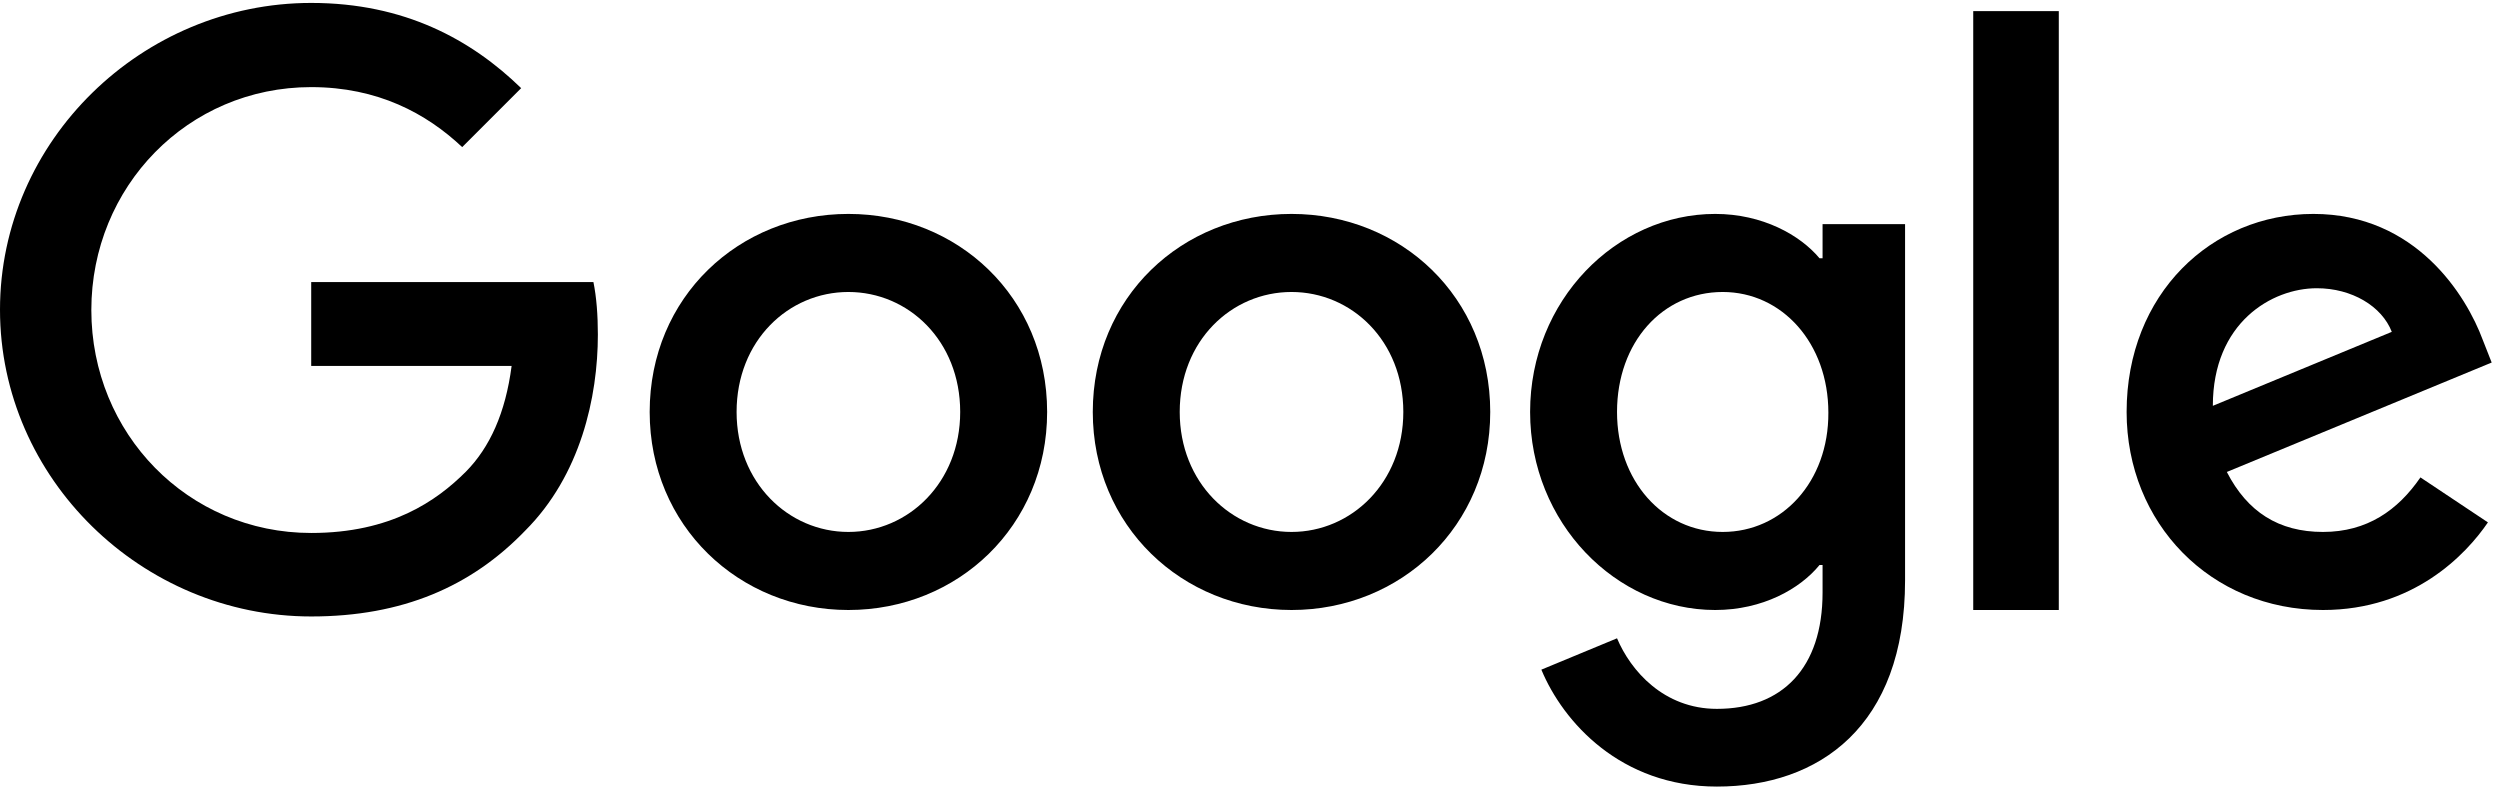
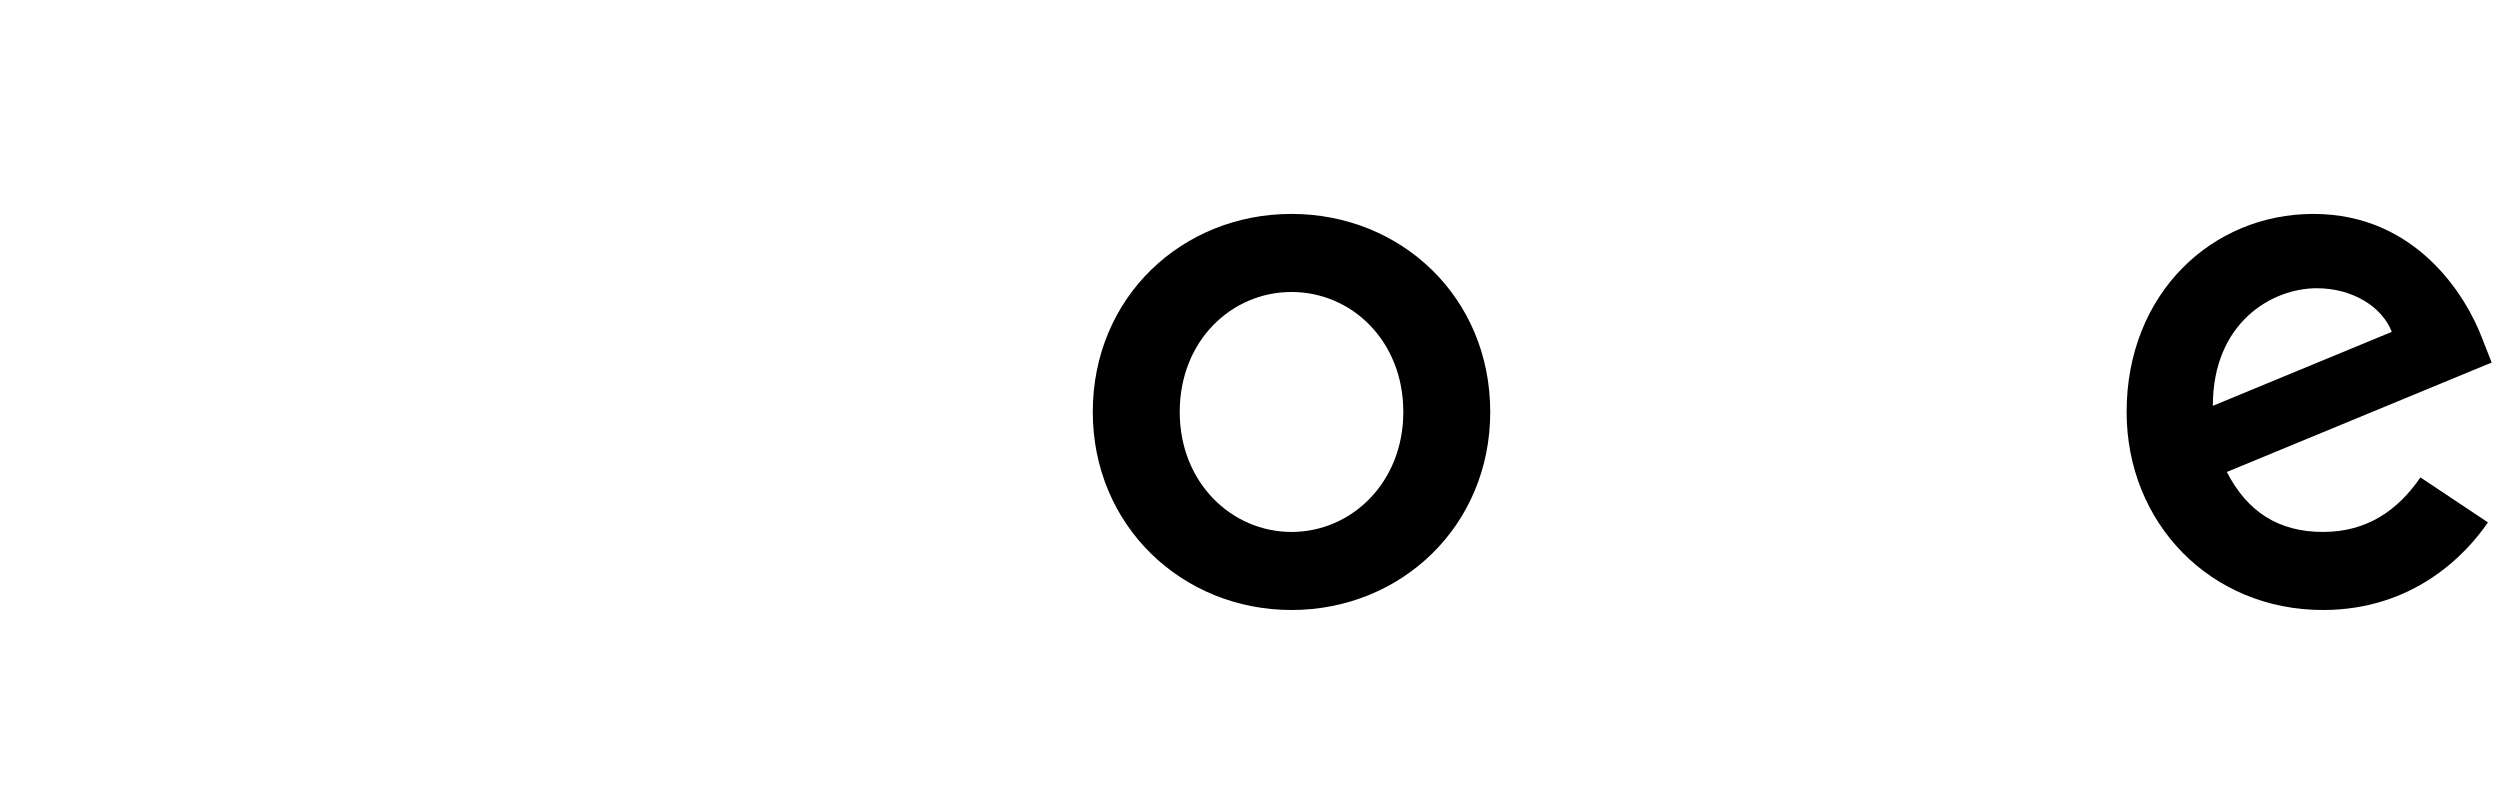
<svg xmlns="http://www.w3.org/2000/svg" width="116px" height="37px" viewBox="0 0 116 37" version="1.1">
  <title>google</title>
  <desc>Created with Sketch.</desc>
  <g id="1.-Desktop" stroke="none" stroke-width="1" fill="none" fill-rule="evenodd">
    <g id="Use-Case-OPEN" transform="translate(-94, -5287)" fill="#000000">
      <g id="Group-28" transform="translate(94, 5287)">
        <g id="google" transform="translate(0, 0.136)">
-           <path d="M14.44,12.953 L14.44,16.844 L23.739,16.844 C23.455,19.026 22.727,20.624 21.62,21.747 C20.26,23.107 18.14,24.594 14.44,24.594 C8.714,24.594 4.238,19.976 4.238,14.25 C4.238,8.525 8.714,3.906 14.44,3.906 C17.524,3.906 19.785,5.124 21.446,6.69 L24.182,3.954 C21.873,1.708 18.773,2.0250468e-13 14.44,2.0250468e-13 C6.595,2.0250468e-13 -1.08357767e-13,6.389 -1.08357767e-13,14.234 C-1.08357767e-13,22.079 6.595,28.468 14.44,28.468 C18.678,28.468 21.873,27.077 24.372,24.483 C26.934,21.921 27.741,18.299 27.741,15.389 C27.741,14.488 27.677,13.649 27.535,12.953 L14.44,12.953 Z" id="Fill-17" />
-           <path d="M39.365,24.546 C36.582,24.546 34.178,22.253 34.178,18.979 C34.178,15.674 36.582,13.412 39.365,13.412 C42.149,13.412 44.553,15.674 44.553,18.979 C44.553,22.253 42.149,24.546 39.365,24.546 Z M39.365,9.79 C34.288,9.79 30.145,13.649 30.145,18.979 C30.145,24.261 34.288,28.168 39.365,28.168 C44.443,28.168 48.587,24.277 48.587,18.979 C48.587,13.649 44.443,9.79 39.365,9.79 Z" id="Fill-18" />
-           <path d="M79.933,24.546 C77.15,24.546 75.03,22.174 75.03,18.979 C75.03,15.737 77.15,13.412 79.933,13.412 C82.685,13.412 84.836,15.784 84.836,19.011 C84.852,22.221 82.685,24.546 79.933,24.546 Z M84.567,11.846 L84.425,11.846 C83.524,10.771 81.784,9.79 79.585,9.79 C74.999,9.79 70.997,13.791 70.997,18.979 C70.997,24.135 74.999,28.168 79.585,28.168 C81.784,28.168 83.524,27.187 84.425,26.081 L84.567,26.081 L84.567,27.361 C84.567,30.873 82.685,32.755 79.664,32.755 C77.197,32.755 75.663,30.983 75.03,29.481 L71.519,30.936 C72.531,33.372 75.204,36.361 79.664,36.361 C84.393,36.361 88.395,33.577 88.395,26.792 L88.395,10.265 L84.567,10.265 L84.567,11.846 Z" id="Fill-19" />
          <path d="M59.926,24.546 C57.142,24.546 54.739,22.253 54.739,18.979 C54.739,15.674 57.142,13.412 59.926,13.412 C62.71,13.412 65.114,15.674 65.114,18.979 C65.114,22.253 62.71,24.546 59.926,24.546 Z M59.926,9.79 C54.849,9.79 50.705,13.649 50.705,18.979 C50.705,24.261 54.849,28.168 59.926,28.168 C65.003,28.168 69.147,24.277 69.147,18.979 C69.147,13.649 65.003,9.79 59.926,9.79 Z" id="Fill-20" />
-           <polygon id="Fill-21" points="91.558 28.168 95.528 28.168 95.528 0.38 91.558 0.38" />
          <path d="M107.5,13.238 C109.129,13.238 110.521,14.076 110.979,15.262 L102.676,18.694 C102.676,14.835 105.412,13.238 107.5,13.238 Z M107.785,24.546 C105.729,24.546 104.274,23.613 103.325,21.763 L115.614,16.686 L115.203,15.642 C114.443,13.586 112.103,9.79 107.342,9.79 C102.613,9.79 98.675,13.507 98.675,18.979 C98.675,24.135 102.566,28.168 107.785,28.168 C111.992,28.168 114.427,25.59 115.44,24.103 L112.308,22.016 C111.264,23.534 109.841,24.546 107.785,24.546 Z" id="Fill-22" />
        </g>
      </g>
    </g>
  </g>
</svg>